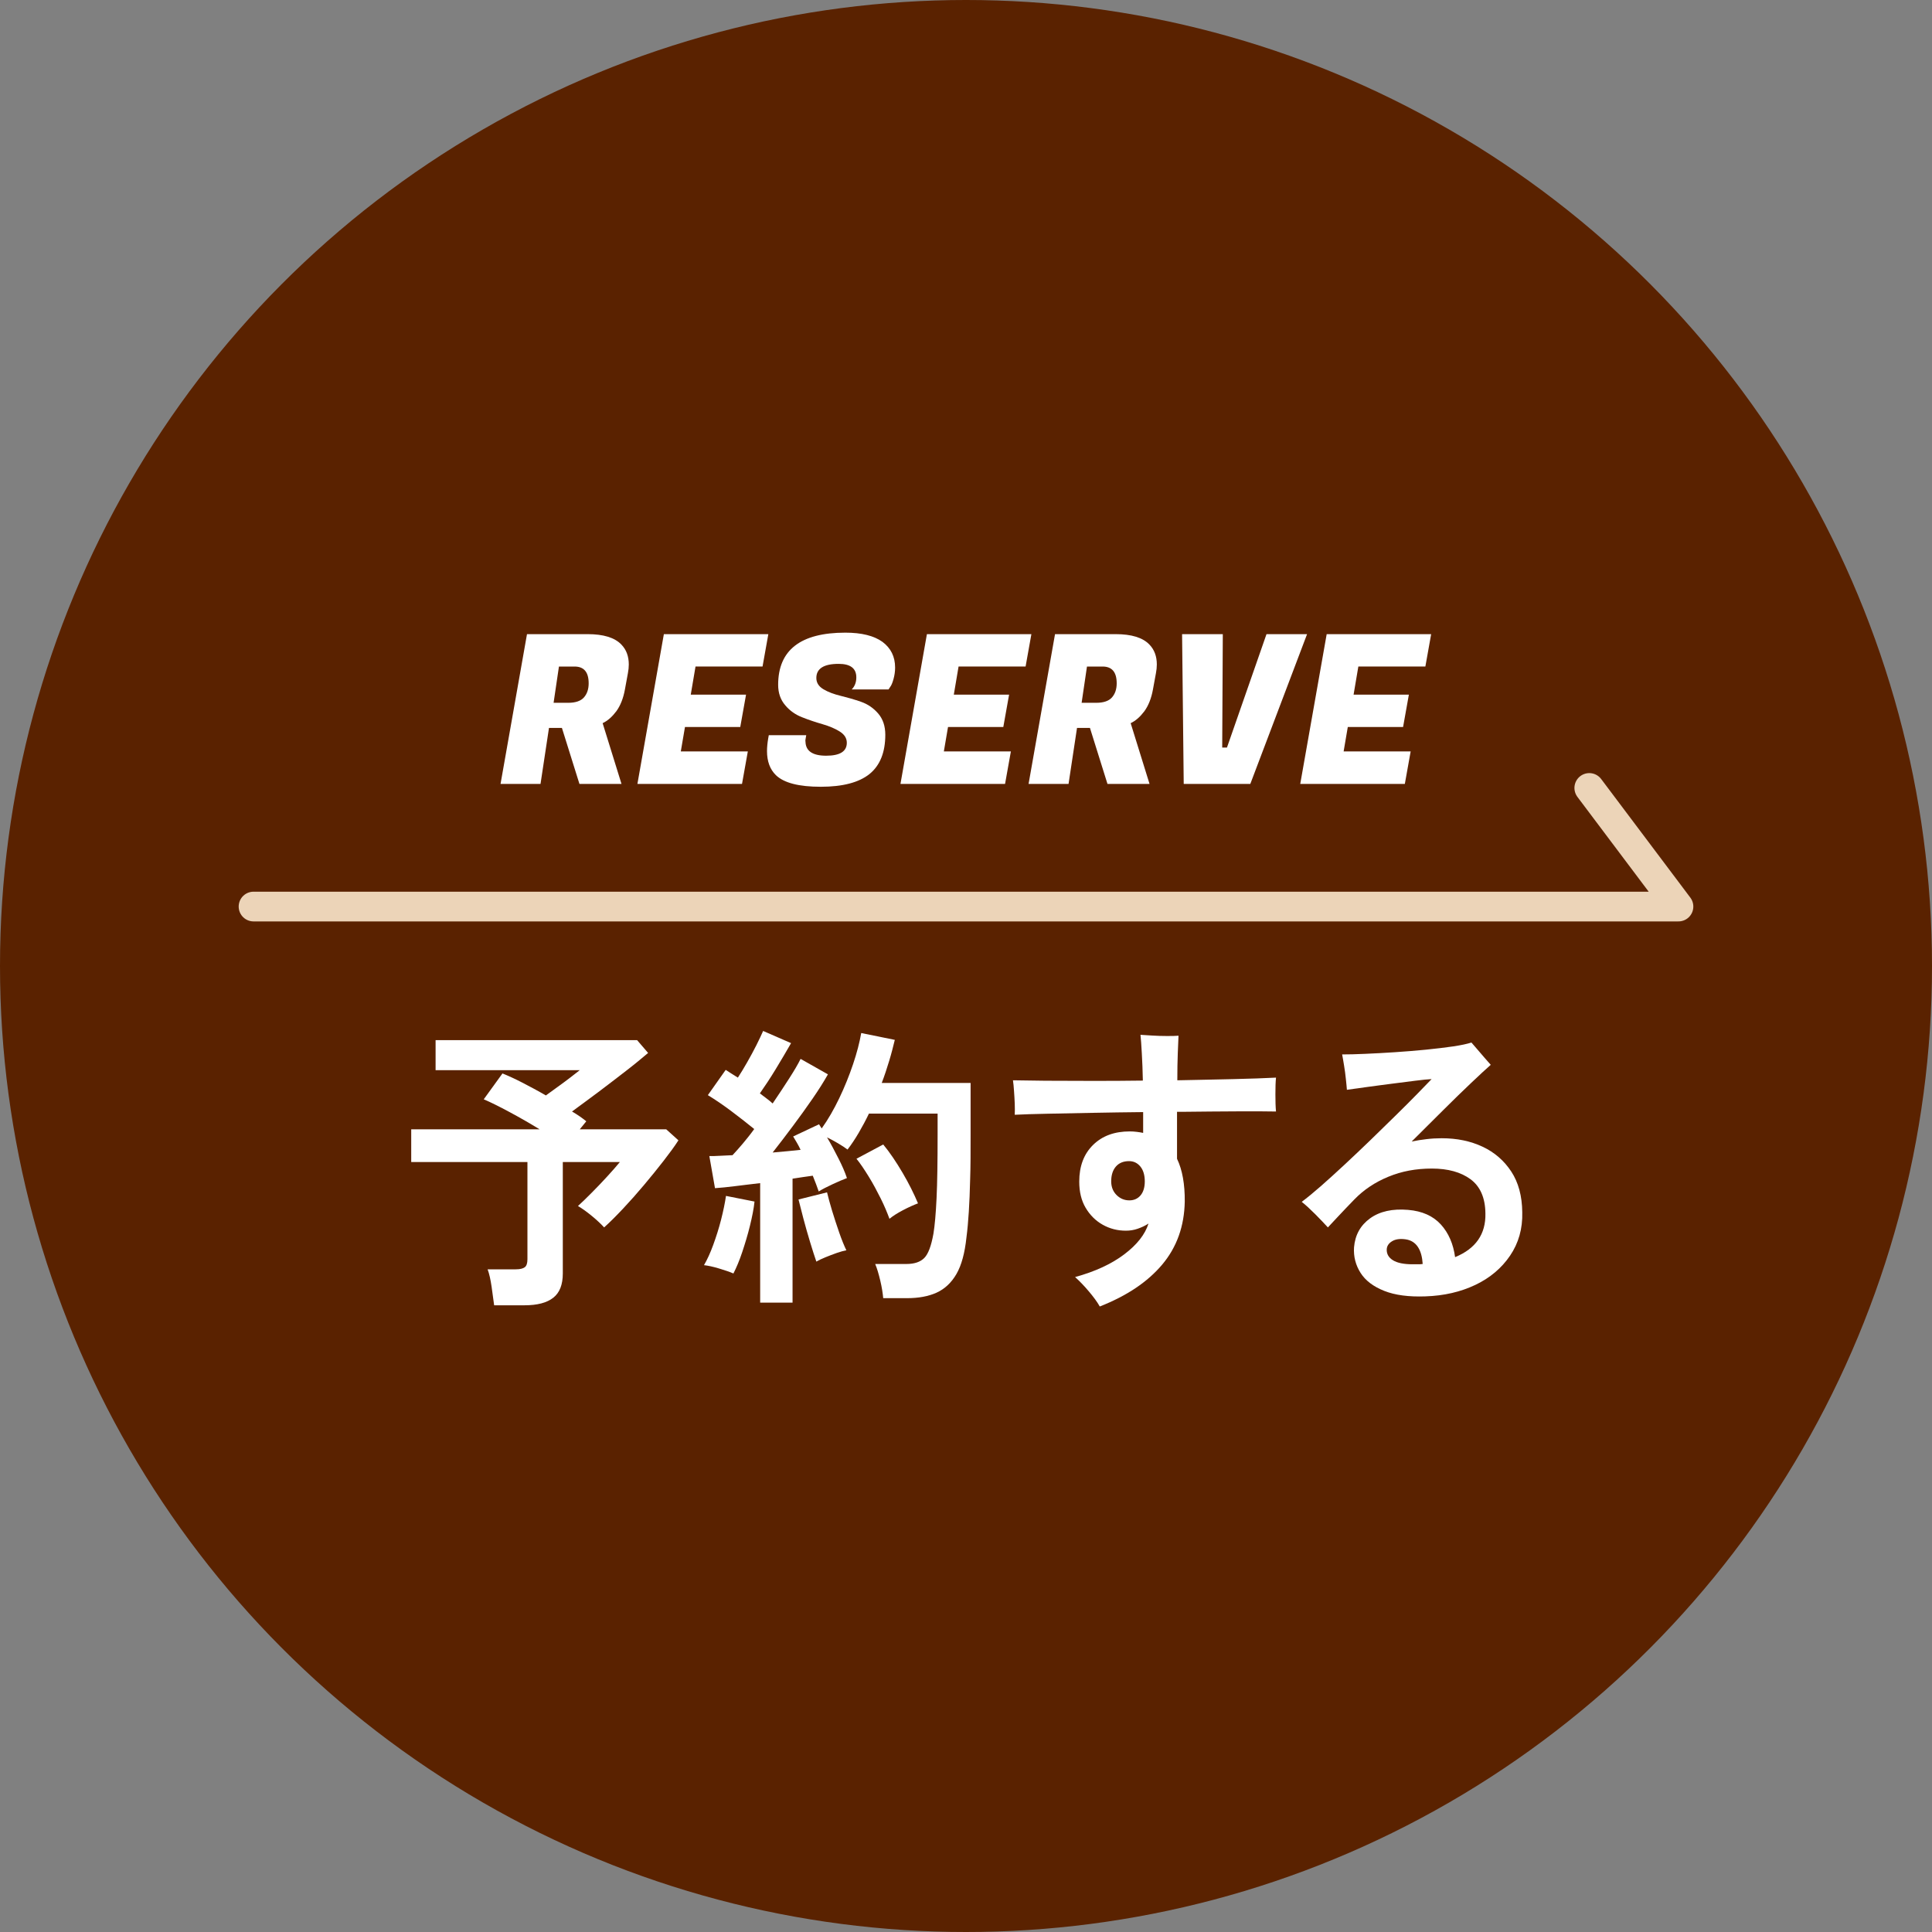
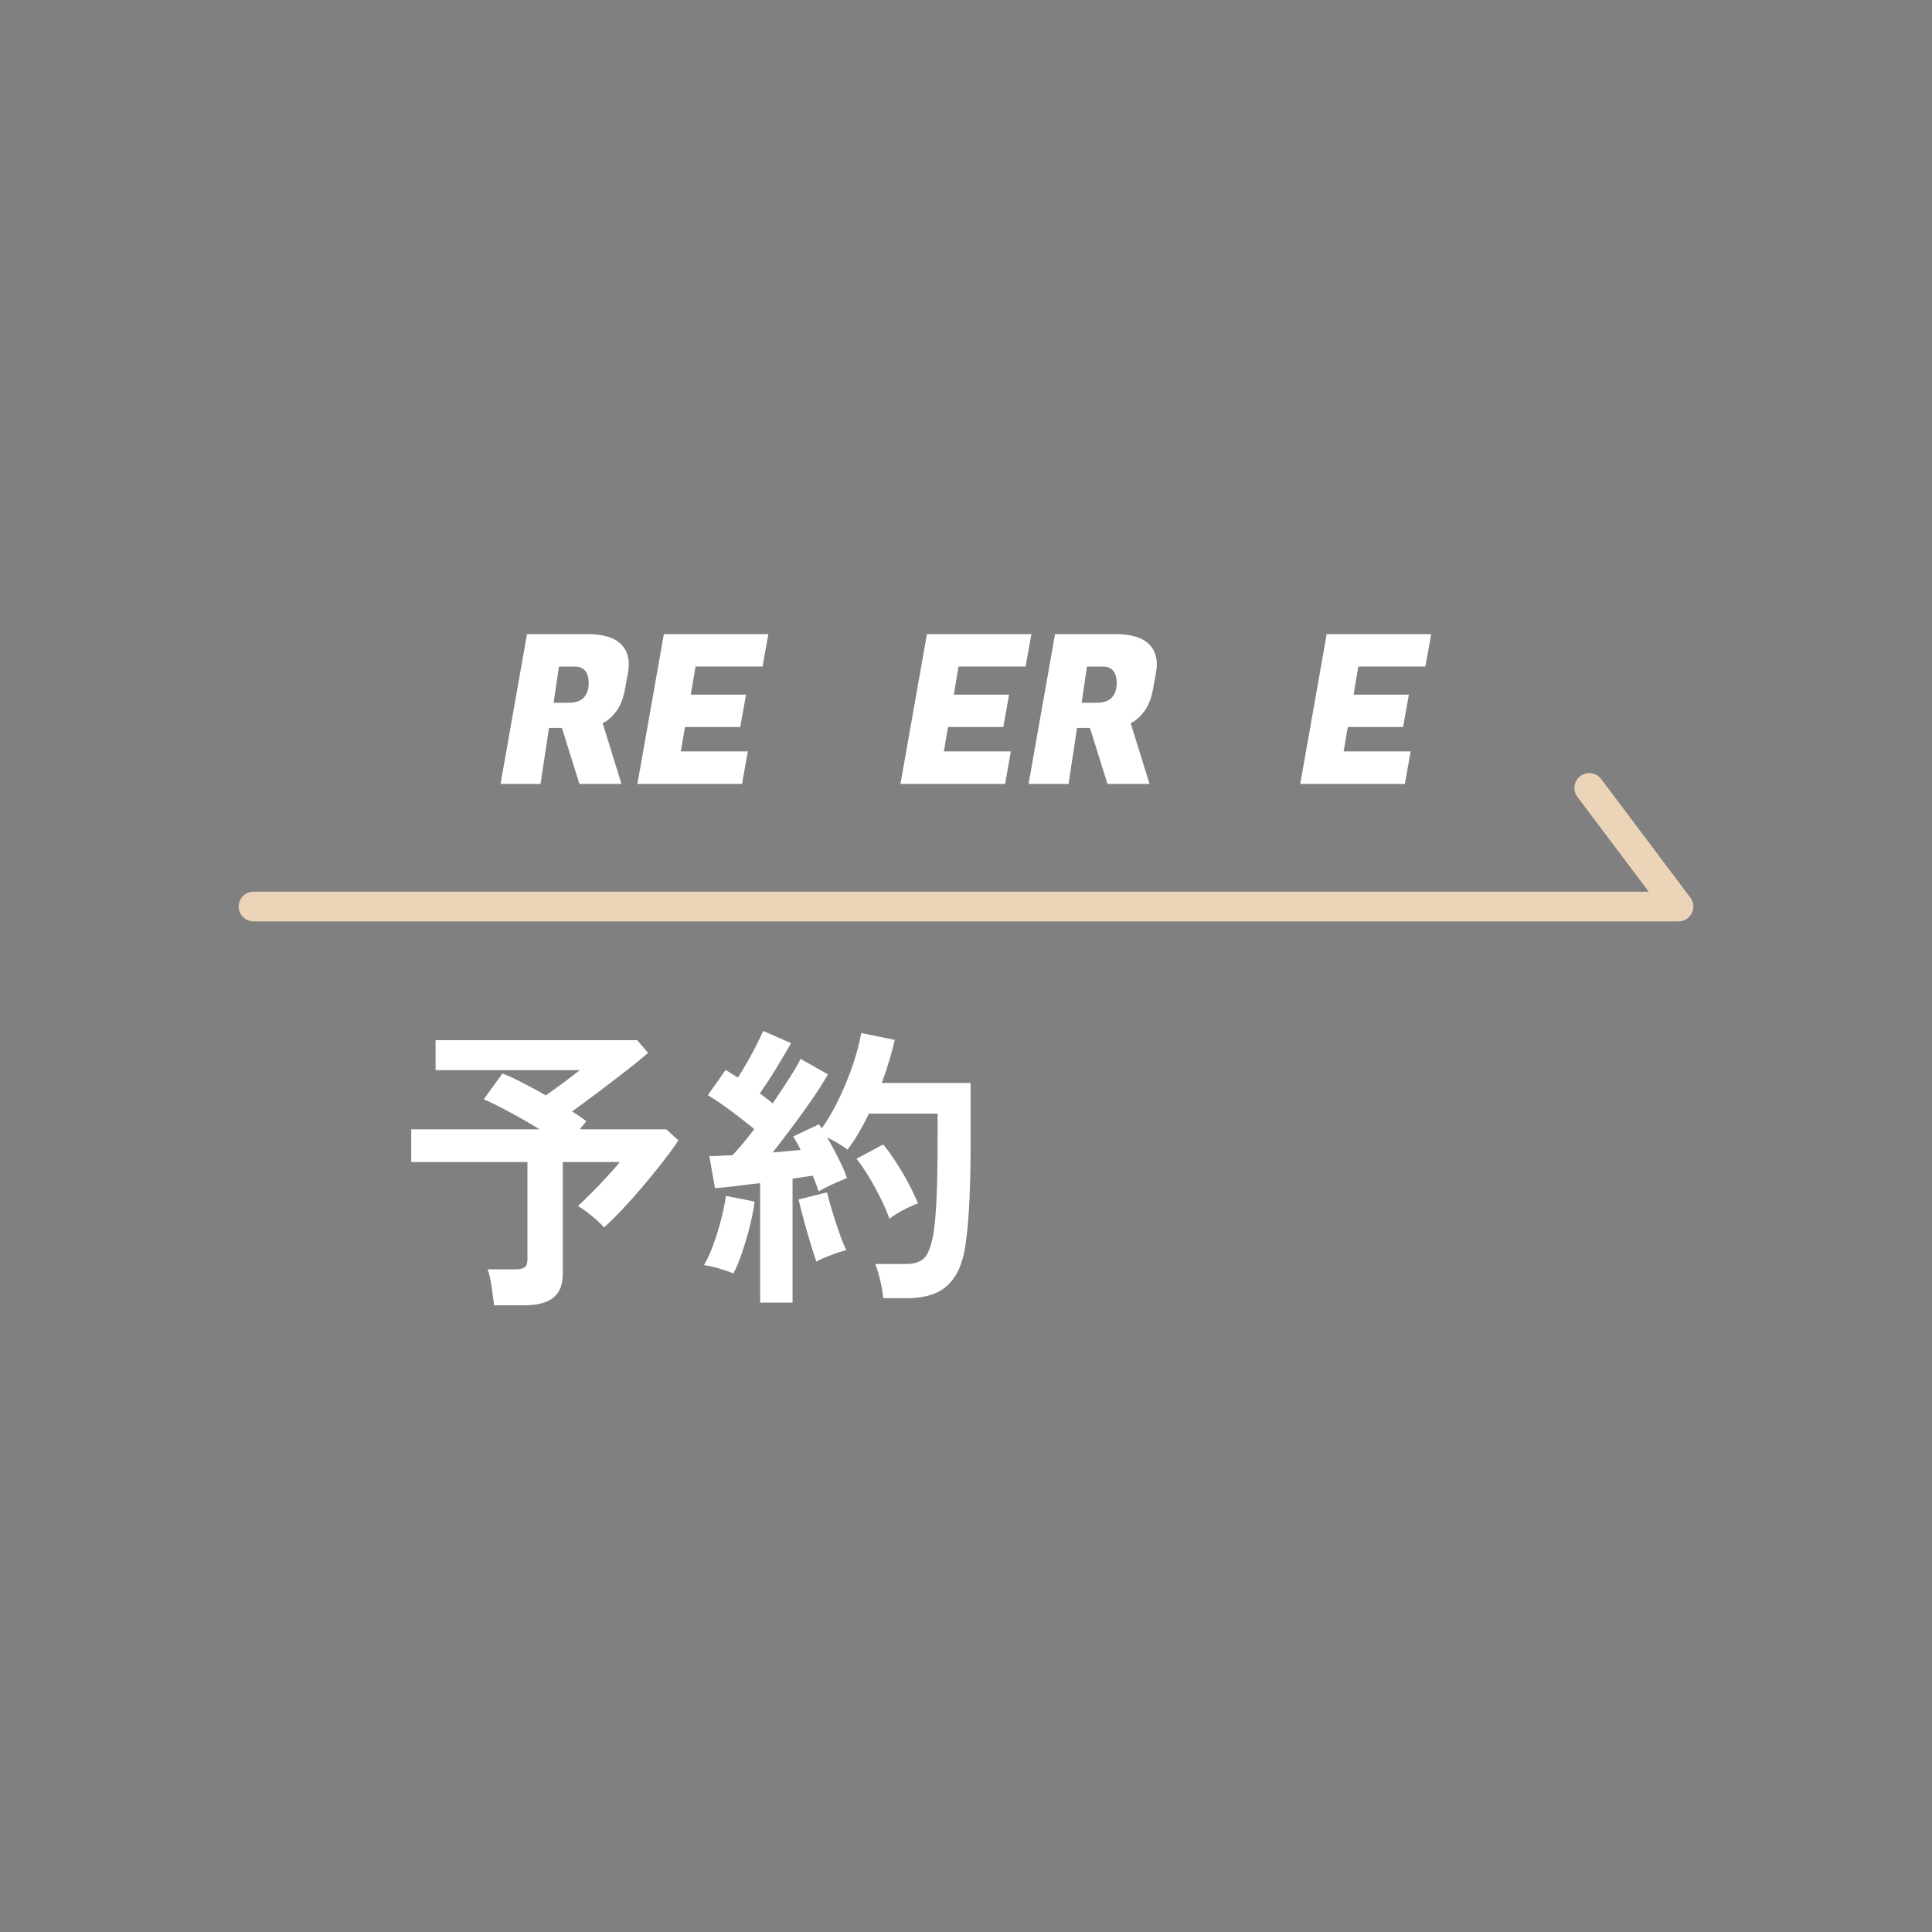
<svg xmlns="http://www.w3.org/2000/svg" id="_レイヤー_2" data-name="レイヤー_2" viewBox="0 0 130 130">
  <rect x="0" y="0" width="130" height="130" fill="#808080" stroke="none" />
  <defs>
    <style>
      .cls-1 {
        fill: #5a2200;
      }

      .cls-2 {
        fill: #fff;
      }

      .cls-3 {
        fill: none;
        stroke: #ecd4b8;
        stroke-linecap: round;
        stroke-linejoin: round;
        stroke-width: 2px;
      }
    </style>
  </defs>
  <g id="reserve">
-     <circle class="cls-1" cx="65" cy="65" r="65" />
    <g>
      <path class="cls-2" d="M33.25,87.83c-.04-.33-.1-.75-.17-1.24s-.16-.89-.27-1.18h1.9c.28,0,.48-.05.6-.14.12-.09.18-.27.18-.54v-6.54h-7.82v-2.2h8.64c-.65-.4-1.33-.79-2.02-1.16-.69-.37-1.27-.66-1.74-.86l1.26-1.74c.37.15.82.35,1.34.62s1.05.55,1.58.86c.24-.17.51-.37.8-.58.29-.21.58-.42.85-.63.27-.21.48-.37.63-.49h-9.7v-2.02h13.56l.74.86c-.39.33-.88.74-1.49,1.21-.61.47-1.23.95-1.87,1.43-.64.48-1.23.91-1.76,1.3.36.21.68.43.96.66l-.44.54h5.82l.82.74c-.25.39-.58.84-.99,1.37s-.85,1.07-1.32,1.63c-.47.56-.94,1.09-1.41,1.59s-.89.92-1.28,1.27c-.19-.21-.45-.46-.8-.75-.35-.29-.67-.52-.96-.69.28-.25.59-.56.94-.91.35-.35.69-.71,1.03-1.08s.62-.69.85-.97h-3.84v7.5c0,.75-.21,1.29-.64,1.63-.43.34-1.07.51-1.94.51h-2.04Z" />
      <path class="cls-2" d="M49.35,85.69c-.25-.11-.58-.22-.98-.34-.4-.12-.73-.19-1-.22.21-.36.42-.81.62-1.36.2-.55.38-1.11.53-1.7.15-.59.26-1.12.33-1.6l1.92.38c-.05.48-.16,1.03-.31,1.64-.15.61-.33,1.2-.52,1.77-.19.57-.39,1.04-.59,1.43ZM51.15,87.65v-8.04c-.57.07-1.13.13-1.66.2s-.99.11-1.38.14l-.38-2.16c.21,0,.45,0,.72-.02.27-.01.55-.03.84-.04.21-.23.45-.49.7-.79s.51-.62.76-.97c-.44-.36-.94-.75-1.51-1.18s-1.1-.79-1.61-1.1l1.2-1.7c.12.08.25.16.39.25.14.09.28.18.43.27.2-.31.41-.65.63-1.04.22-.39.43-.77.62-1.15s.34-.7.45-.95l1.88.82c-.32.56-.67,1.15-1.04,1.76-.37.61-.73,1.15-1.06,1.62.16.12.31.24.46.35s.28.22.4.33c.4-.59.77-1.15,1.11-1.68.34-.53.6-.97.77-1.32l1.84,1.04c-.27.48-.61,1.02-1.03,1.63-.42.61-.86,1.22-1.33,1.85-.47.63-.92,1.22-1.36,1.78.35-.03.68-.06,1-.09s.61-.06.88-.09c-.08-.17-.16-.33-.25-.48-.09-.15-.17-.29-.25-.42l1.74-.82c.03.05.06.1.09.14.03.04.06.09.09.14.43-.6.82-1.28,1.18-2.03.36-.75.67-1.52.93-2.29.26-.77.44-1.47.55-2.1l2.26.46c-.11.45-.23.93-.38,1.42s-.31.99-.5,1.48h5.98v3.46c0,1.16,0,2.16-.03,3-.02.84-.05,1.57-.09,2.2-.04.63-.09,1.21-.16,1.74-.11,1.04-.33,1.86-.67,2.45-.34.59-.79,1.01-1.34,1.26-.55.25-1.22.37-1.99.37h-1.6c-.03-.33-.09-.73-.2-1.19-.11-.46-.22-.83-.34-1.11h2.1c.53,0,.93-.13,1.2-.4.27-.27.47-.81.62-1.64.09-.55.16-1.34.21-2.39.05-1.05.07-2.48.07-4.29v-1.4h-4.62c-.21.44-.44.87-.68,1.28-.24.41-.49.79-.76,1.14-.17-.13-.39-.27-.64-.42-.25-.15-.5-.28-.74-.4.27.45.52.93.77,1.42.25.49.44.93.57,1.32-.25.09-.57.23-.96.41-.39.18-.7.34-.94.49-.05-.15-.11-.31-.18-.5-.07-.19-.14-.37-.22-.56-.2.03-.41.06-.64.09-.23.03-.47.07-.72.11v8.34h-2.18ZM54.93,84.89c-.12-.35-.26-.78-.42-1.31-.16-.53-.31-1.05-.45-1.58s-.25-.96-.33-1.29l1.92-.48c.08.33.19.75.34,1.24.15.49.31.98.48,1.47.17.49.33.88.48,1.19-.17.03-.39.09-.65.18s-.51.19-.76.29c-.25.1-.45.2-.61.29ZM59.85,82.01c-.15-.41-.34-.87-.59-1.37-.25-.5-.51-.99-.8-1.46-.29-.47-.56-.88-.83-1.21l1.8-.96c.44.53.87,1.17,1.3,1.9s.77,1.42,1.04,2.06c-.29.11-.63.26-1.01.46-.38.2-.68.39-.91.58Z" />
-       <path class="cls-2" d="M74,87.91c-.17-.31-.42-.64-.73-1.01s-.62-.69-.93-.97c1.35-.37,2.45-.88,3.31-1.53.86-.65,1.4-1.34,1.63-2.07-.23.15-.47.26-.73.35-.26.09-.52.13-.79.13-.56,0-1.08-.13-1.56-.4-.48-.27-.86-.65-1.15-1.14-.29-.49-.43-1.08-.43-1.76,0-1.04.31-1.86.93-2.47.62-.61,1.44-.91,2.47-.91.16,0,.32.01.47.03s.3.04.43.07v-1.4c-1.16.01-2.3.03-3.41.05-1.11.02-2.12.04-3.03.06s-1.64.04-2.2.07c.01-.21.01-.46,0-.75-.01-.29-.03-.57-.05-.86-.02-.29-.04-.52-.07-.71.53.01,1.26.02,2.17.03.91,0,1.94.01,3.07.01s2.3,0,3.5-.02c-.01-.67-.04-1.28-.07-1.84s-.06-.97-.09-1.24c.21.01.48.03.8.05.32.02.64.03.96.03s.59,0,.8-.02c-.01.29-.03.69-.05,1.2-.02.51-.03,1.11-.03,1.8,1.35-.03,2.61-.05,3.78-.08,1.17-.03,2.13-.06,2.86-.1-.03.29-.04.67-.04,1.13s.01.84.04,1.15c-.67-.01-1.55-.02-2.66-.01-1.11,0-2.31.02-3.6.03h-.4v3.16c.36.75.53,1.71.52,2.88-.03,1.65-.53,3.06-1.51,4.23-.98,1.17-2.38,2.11-4.21,2.83ZM75.99,80.77c.31,0,.56-.11.75-.33s.29-.54.29-.95-.1-.76-.3-1c-.2-.24-.45-.36-.76-.36-.37,0-.67.12-.88.36-.21.24-.32.57-.32,1,0,.37.12.68.36.92.24.24.53.36.86.36Z" />
-       <path class="cls-2" d="M95.91,87.23c-1.12.04-2.04-.08-2.77-.37s-1.26-.69-1.59-1.21c-.33-.52-.48-1.09-.44-1.72.07-.83.43-1.48,1.08-1.95.65-.47,1.51-.66,2.56-.57.95.08,1.68.41,2.2.98.52.57.84,1.31.96,2.2,1.39-.57,2.07-1.55,2.04-2.94-.01-1.05-.35-1.82-1-2.3-.65-.48-1.52-.72-2.6-.72s-2.03.18-2.93.55c-.9.37-1.66.88-2.29,1.53-.39.4-.74.77-1.06,1.11-.32.34-.56.6-.72.77-.23-.25-.51-.55-.85-.89-.34-.34-.64-.62-.91-.83.36-.27.79-.62,1.28-1.05.49-.43,1.03-.92,1.61-1.46s1.16-1.09,1.75-1.66c.59-.57,1.15-1.12,1.69-1.65.54-.53,1.02-1.01,1.44-1.44.42-.43.74-.76.97-1-.25.01-.62.05-1.1.11-.48.06-1,.13-1.57.2s-1.12.15-1.66.22c-.54.07-1,.14-1.37.19-.01-.19-.04-.43-.07-.73-.03-.3-.07-.6-.12-.9-.05-.3-.09-.55-.13-.75.41,0,.93-.01,1.56-.04.63-.03,1.29-.06,2-.11.71-.05,1.4-.1,2.08-.17.68-.07,1.29-.14,1.83-.22.54-.08.95-.17,1.23-.26.09.11.22.25.38.44.16.19.32.38.49.57.17.19.31.36.43.49-.31.27-.74.67-1.31,1.21s-1.2,1.15-1.89,1.84c-.69.69-1.4,1.39-2.12,2.11.33-.07.67-.12,1-.16.33-.04.67-.06,1.02-.06,1.03,0,1.94.19,2.75.57.81.38,1.45.94,1.93,1.67s.73,1.65.74,2.74c.03,1.11-.25,2.08-.82,2.92-.57.84-1.35,1.5-2.34,1.97-.99.47-2.11.73-3.36.77ZM95.05,85.07h.34c.12,0,.23,0,.34-.02-.03-.47-.13-.85-.32-1.14-.19-.29-.47-.47-.84-.52s-.67-.01-.9.13-.35.32-.36.55c-.01.31.13.55.42.73.29.18.73.27,1.32.27Z" />
    </g>
    <g>
      <path class="cls-2" d="M39.54,42.67c1.06,0,1.82.23,2.27.7.34.35.5.8.5,1.34,0,.19-.02.38-.06.59l-.2,1.09c-.11.61-.31,1.1-.58,1.47-.28.37-.58.64-.92.8l1.27,4.09h-2.83l-1.18-3.77h-.87l-.57,3.77h-2.69l1.78-10.08h4.06ZM38.66,44.85h-1.05l-.36,2.44h.98c.49,0,.85-.12,1.06-.36.21-.24.32-.55.32-.95,0-.76-.32-1.13-.95-1.13Z" />
      <path class="cls-2" d="M49.92,52.75h-7.03l1.78-10.08h7.03l-.39,2.18h-4.51l-.32,1.89h3.72l-.39,2.18h-3.72l-.28,1.64h4.51l-.39,2.18Z" />
-       <path class="cls-2" d="M54.2,49.88c0,.64.46.97,1.39.97s1.39-.29,1.39-.87c0-.31-.16-.56-.48-.76-.32-.2-.7-.36-1.15-.49-.45-.13-.91-.28-1.36-.46-.45-.17-.84-.44-1.15-.81-.32-.37-.48-.83-.48-1.38,0-2.34,1.51-3.51,4.52-3.51,1.1,0,1.93.21,2.5.62.56.42.85.99.85,1.73,0,.27-.04.53-.11.78-.07.25-.14.42-.22.52l-.11.17h-2.48c.21-.21.31-.49.31-.81,0-.61-.4-.91-1.19-.91-1,0-1.5.32-1.5.95,0,.32.16.57.48.76.32.19.7.33,1.15.44.45.11.91.24,1.37.4s.84.42,1.16.79.48.85.48,1.43c0,1.19-.36,2.07-1.06,2.64-.71.57-1.8.86-3.28.86s-2.48-.26-3.02-.78c-.4-.39-.6-.93-.6-1.62,0-.26.03-.55.08-.85l.04-.22h2.52l-.03.17c-.02.09-.03.18-.03.25Z" />
      <path class="cls-2" d="M67.62,52.75h-7.03l1.78-10.08h7.03l-.39,2.18h-4.51l-.32,1.89h3.72l-.39,2.18h-3.72l-.28,1.64h4.51l-.39,2.18Z" />
      <path class="cls-2" d="M75.07,42.67c1.06,0,1.82.23,2.27.7.34.35.5.8.5,1.34,0,.19-.02.38-.06.59l-.2,1.09c-.11.61-.31,1.1-.58,1.47-.28.37-.58.64-.92.8l1.27,4.09h-2.83l-1.18-3.77h-.87l-.57,3.77h-2.69l1.78-10.08h4.06ZM74.19,44.85h-1.05l-.36,2.44h.98c.49,0,.85-.12,1.06-.36.21-.24.32-.55.32-.95,0-.76-.32-1.13-.95-1.13Z" />
-       <path class="cls-2" d="M82.56,50.3l2.66-7.63h2.73l-3.82,10.08h-4.48l-.11-10.08h2.74l-.04,7.63h.32Z" />
      <path class="cls-2" d="M94.52,52.75h-7.03l1.78-10.08h7.03l-.39,2.18h-4.51l-.32,1.89h3.72l-.39,2.18h-3.72l-.28,1.64h4.51l-.39,2.18Z" />
    </g>
    <polyline class="cls-3" points="17.06 61 112.94 61 106.94 53.02" />
  </g>
</svg>